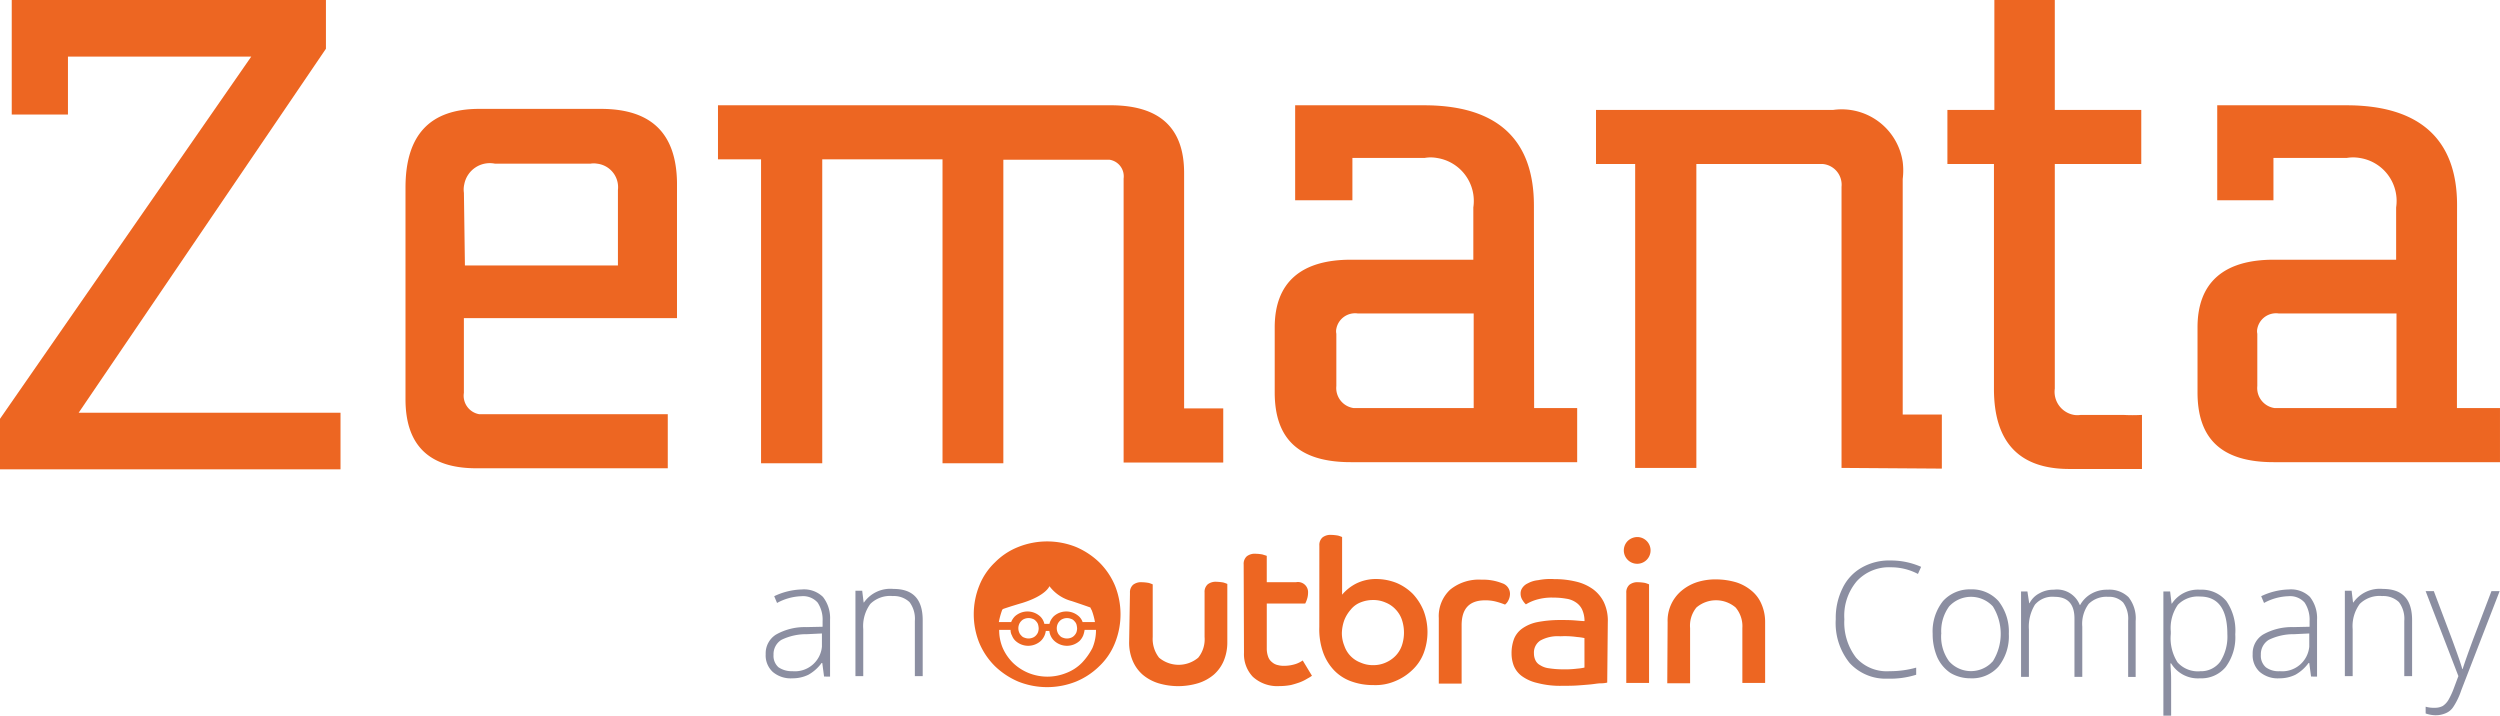
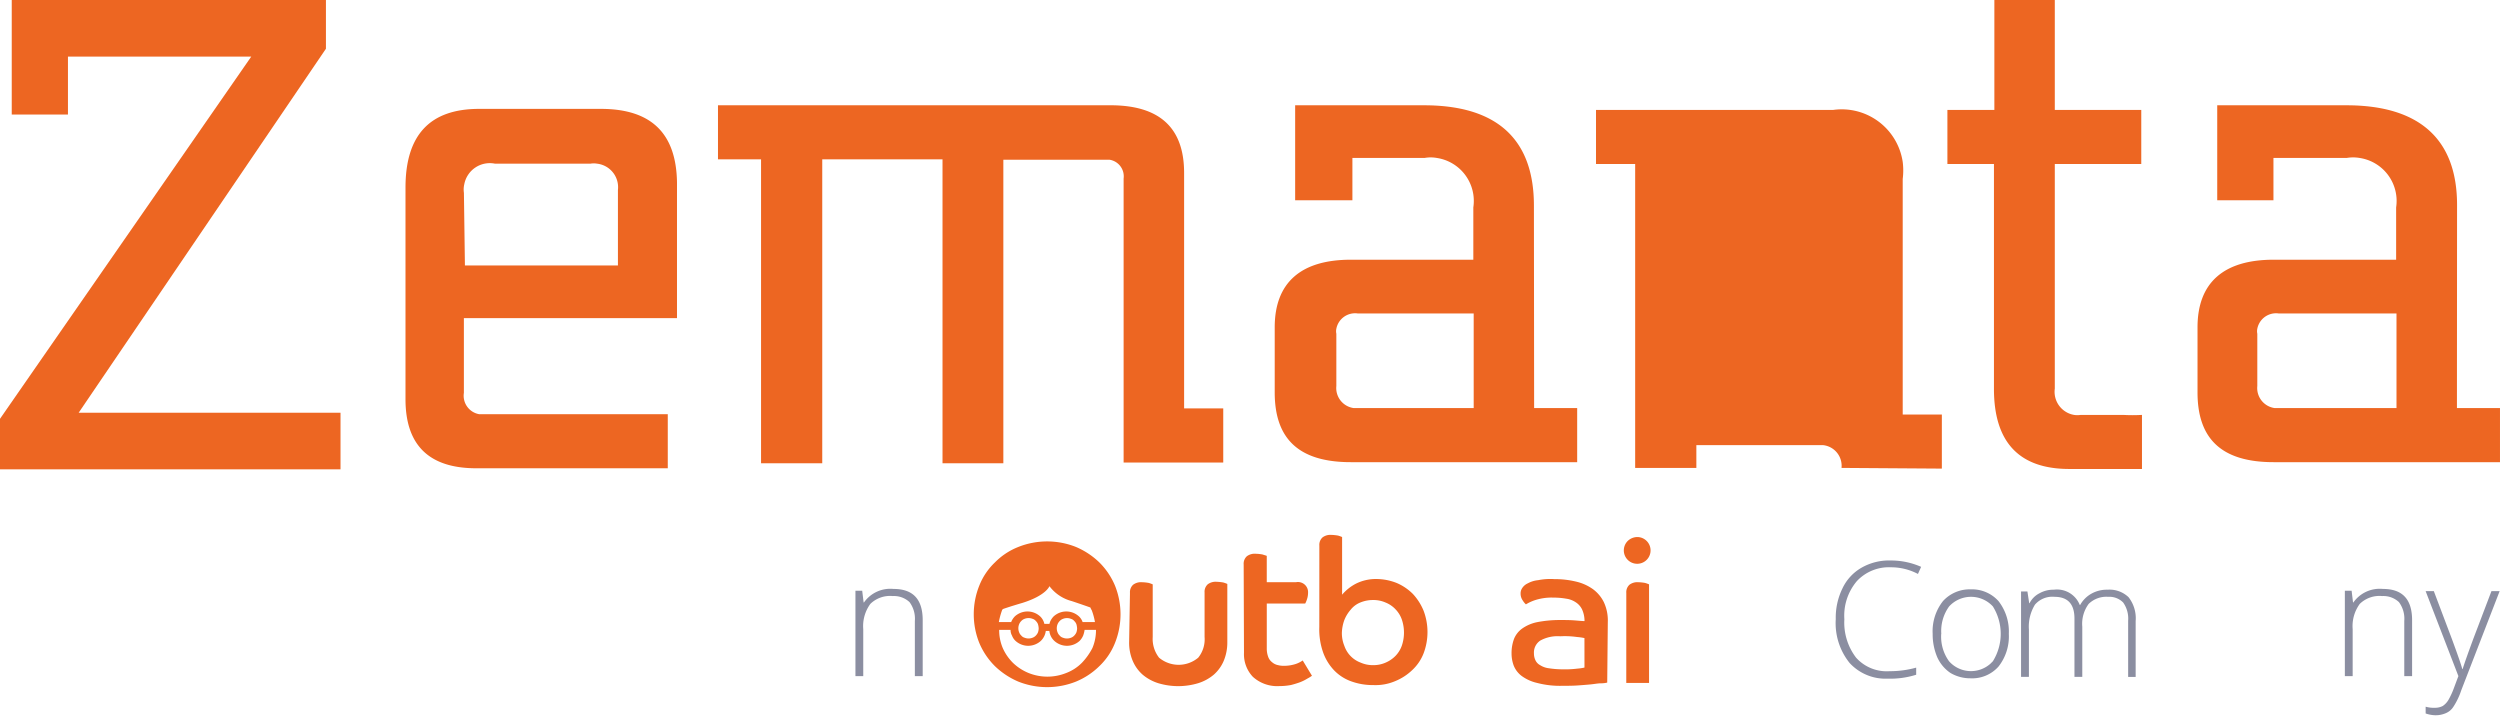
<svg xmlns="http://www.w3.org/2000/svg" id="Zemanta-Logo-Web-Orange" width="157.194" height="45" viewBox="0 0 157.194 45">
  <path id="Path_105" data-name="Path 105" d="M15.8,3.557H4.273V7.2H.738V0H20.494V3.065L4.945,25.953H21.411v3.557H0V26.334Z" fill="#ed6622" />
  <path id="Path_106" data-name="Path 106" d="M133.871,43.756h-13.4v4.7a1.179,1.179,0,0,0,.962,1.342h11.858v3.4H121.252c-2.953,0-4.452-1.432-4.452-4.34V35.545c0-3.289,1.521-4.945,4.631-4.945h7.652c3.155,0,4.743,1.521,4.788,4.631Zm-13.335-3.311h9.621V35.7a1.49,1.49,0,0,0-1.32-1.656,1.217,1.217,0,0,0-.4,0h-6.018a1.633,1.633,0,0,0-1.924,1.3,1.448,1.448,0,0,0-.022.537Z" transform="translate(-91.303 -23.754)" fill="#ed6622" />
  <path id="Path_107" data-name="Path 107" d="M221.518,53.408V34.3h-7.562V53.408h-3.848V34.3H207.4V30.9h24.678c3.11,0,4.631,1.432,4.631,4.251V49.962h2.461v3.4h-6.265V35.509a1.056,1.056,0,0,0-.895-1.186h-6.667V53.408Z" transform="translate(-162.255 -24.281)" fill="#ed6622" />
  <path id="Path_108" data-name="Path 108" d="M383.61,49.94h2.707v3.4h-14.23c-3.289,0-4.788-1.477-4.788-4.385V44.861c0-2.819,1.656-4.251,4.788-4.251h7.7V37.321a2.732,2.732,0,0,0-2.3-3.11,2.172,2.172,0,0,0-.761,0h-4.542v2.662h-3.6V30.9h8.1c4.587,0,6.913,2.125,6.913,6.309Zm-3.8,0V43.989h-7.294a1.2,1.2,0,0,0-1.342.962.738.738,0,0,0,0,.313v3.289a1.271,1.271,0,0,0,1.1,1.387h7.54Z" transform="translate(-287.148 -24.28)" fill="#ed6622" />
-   <path id="Path_109" data-name="Path 109" d="M475.538,53.262V35.587a1.306,1.306,0,0,0-1.163-1.432h-7.965V53.262h-3.848V34.155H460.1v-3.4H475a3.878,3.878,0,0,1,4.385,3.267,4.313,4.313,0,0,1,0,1.074V49.906h2.461v3.4Z" transform="translate(-359.747 -23.841)" fill="#ed6622" />
+   <path id="Path_109" data-name="Path 109" d="M475.538,53.262a1.306,1.306,0,0,0-1.163-1.432h-7.965V53.262h-3.848V34.155H460.1v-3.4H475a3.878,3.878,0,0,1,4.385,3.267,4.313,4.313,0,0,1,0,1.074V49.906h2.461v3.4Z" transform="translate(-359.747 -23.841)" fill="#ed6622" />
  <path id="Path_110" data-name="Path 110" d="M565.853,10.314H562.9v-3.4h2.953V0h3.8V6.913h5.437v3.4h-5.437V24.432a1.474,1.474,0,0,0,1.208,1.656,1.355,1.355,0,0,0,.425,0h2.662a10.483,10.483,0,0,0,1.186,0v3.4h-4.564c-3.155,0-4.743-1.678-4.743-5.034V10.314Z" transform="translate(-440.452)" fill="#ed6622" />
  <path id="Path_111" data-name="Path 111" d="M649.51,49.94h2.707v3.4h-14.23c-3.289,0-4.788-1.477-4.788-4.385V44.861c0-2.819,1.656-4.251,4.788-4.251h7.7V37.321a2.732,2.732,0,0,0-2.3-3.11,2.433,2.433,0,0,0-.805,0h-4.609v2.662h-3.535V30.9h8.122c4.587,0,6.958,2.125,6.958,6.265Zm-3.8,0V43.989H638.3a1.2,1.2,0,0,0-1.342.962.74.74,0,0,0,0,.313v3.289a1.271,1.271,0,0,0,1.1,1.387h7.652Z" transform="translate(-495.024 -24.28)" fill="#ed6622" />
-   <path id="Path_112" data-name="Path 112" d="M223.762,175.582l-.112-.85h-.045a2.6,2.6,0,0,1-.828.738,2.277,2.277,0,0,1-1.007.224,1.743,1.743,0,0,1-1.231-.4,1.406,1.406,0,0,1-.447-1.119,1.383,1.383,0,0,1,.649-1.231,3.654,3.654,0,0,1,1.9-.47l1.029-.022v-.358a1.945,1.945,0,0,0-.313-1.163,1.214,1.214,0,0,0-1.007-.4,3.4,3.4,0,0,0-1.544.425l-.179-.425a4.265,4.265,0,0,1,1.745-.425,1.7,1.7,0,0,1,1.32.47,2.143,2.143,0,0,1,.447,1.432v3.58Zm-1.991-.336a1.706,1.706,0,0,0,1.857-1.544v-.828l-.94.045a3.56,3.56,0,0,0-1.611.358,1.058,1.058,0,0,0-.492.94.955.955,0,0,0,.313.783,1.474,1.474,0,0,0,.873.246Z" transform="translate(-171.947 -133.043)" fill="#8b8ea1" />
  <path id="Path_113" data-name="Path 113" d="M249.636,175.5v-3.49a1.746,1.746,0,0,0-.336-1.186,1.428,1.428,0,0,0-1.052-.38,1.77,1.77,0,0,0-1.41.492,2.363,2.363,0,0,0-.447,1.589v2.953H245.9v-5.37h.425l.09.738h.022a2.022,2.022,0,0,1,1.857-.85c1.231,0,1.835.649,1.835,1.969v3.513h-.492Z" transform="translate(-192.112 -132.965)" fill="#8b8ea1" />
  <path id="Path_114" data-name="Path 114" d="M531.261,162.418a2.75,2.75,0,0,0-2.148.873,3.36,3.36,0,0,0-.783,2.394,3.627,3.627,0,0,0,.738,2.416,2.579,2.579,0,0,0,2.1.85,6.181,6.181,0,0,0,1.678-.224v.447a5.41,5.41,0,0,1-1.79.246,3.07,3.07,0,0,1-2.394-.984,3.983,3.983,0,0,1-.873-2.752,4.191,4.191,0,0,1,.425-1.947,2.945,2.945,0,0,1,1.208-1.3,3.488,3.488,0,0,1,1.835-.447,4.683,4.683,0,0,1,1.9.4l-.2.447A3.613,3.613,0,0,0,531.261,162.418Z" transform="translate(-412.361 -126.748)" fill="#8b8ea1" />
  <path id="Path_115" data-name="Path 115" d="M560.388,172.892a3.066,3.066,0,0,1-.649,2.058,2.212,2.212,0,0,1-1.768.738,2.446,2.446,0,0,1-1.253-.336,2.364,2.364,0,0,1-.828-.984,3.7,3.7,0,0,1-.291-1.477,3.066,3.066,0,0,1,.649-2.058,2.27,2.27,0,0,1,1.745-.738,2.238,2.238,0,0,1,1.745.738A3.107,3.107,0,0,1,560.388,172.892Zm-4.251,0a2.634,2.634,0,0,0,.492,1.723,1.84,1.84,0,0,0,2.6.157l.157-.157a3.261,3.261,0,0,0,0-3.446,1.869,1.869,0,0,0-2.752,0,2.634,2.634,0,0,0-.492,1.723Z" transform="translate(-434.078 -133.038)" fill="#8b8ea1" />
  <path id="Path_116" data-name="Path 116" d="M590.334,175.659v-3.513a1.739,1.739,0,0,0-.313-1.141,1.214,1.214,0,0,0-.94-.358,1.589,1.589,0,0,0-1.231.447,2.106,2.106,0,0,0-.4,1.432v3.155h-.492v-3.669c0-.917-.425-1.365-1.253-1.365a1.438,1.438,0,0,0-1.231.492,2.642,2.642,0,0,0-.38,1.566v2.976H583.6v-5.37h.4l.112.738h.022a1.414,1.414,0,0,1,.626-.626,1.773,1.773,0,0,1,.9-.224,1.54,1.54,0,0,1,1.633.962h.022a1.835,1.835,0,0,1,.716-.716,1.976,1.976,0,0,1,1.007-.246,1.728,1.728,0,0,1,1.32.47,2.142,2.142,0,0,1,.448,1.5v3.513h-.47Z" transform="translate(-456.521 -133.12)" fill="#8b8ea1" />
-   <path id="Path_117" data-name="Path 117" d="M625.9,175.771a1.963,1.963,0,0,1-1.812-.94h-.045l.022.425c.022.246.022.515.022.805v2.058H623.6v-7.808h.425l.09.761h.022a1.954,1.954,0,0,1,1.768-.873,2.023,2.023,0,0,1,1.656.716A3.251,3.251,0,0,1,628.12,173a3.136,3.136,0,0,1-.6,2.058A1.987,1.987,0,0,1,625.9,175.771Zm0-.447a1.5,1.5,0,0,0,1.275-.6,2.924,2.924,0,0,0,.448-1.723c0-1.589-.582-2.372-1.723-2.372a1.757,1.757,0,0,0-1.387.515,2.555,2.555,0,0,0-.447,1.678v.157a2.842,2.842,0,0,0,.425,1.79,1.722,1.722,0,0,0,1.41.559Z" transform="translate(-487.572 -133.12)" fill="#8b8ea1" />
-   <path id="Path_118" data-name="Path 118" d="M652.362,175.582l-.112-.85h-.045a2.6,2.6,0,0,1-.828.738,2.278,2.278,0,0,1-1.007.224,1.743,1.743,0,0,1-1.231-.4,1.406,1.406,0,0,1-.447-1.119,1.384,1.384,0,0,1,.649-1.231,3.653,3.653,0,0,1,1.9-.47l1.029-.022v-.358a1.944,1.944,0,0,0-.313-1.163,1.214,1.214,0,0,0-1.007-.4,3.4,3.4,0,0,0-1.544.425l-.179-.425a4.265,4.265,0,0,1,1.745-.425,1.7,1.7,0,0,1,1.32.47,2.144,2.144,0,0,1,.447,1.432v3.58Zm-1.969-.336a1.707,1.707,0,0,0,1.857-1.544v-.828l-.94.045a3.56,3.56,0,0,0-1.611.358,1.057,1.057,0,0,0-.492.94.955.955,0,0,0,.313.783,1.332,1.332,0,0,0,.872.246Z" transform="translate(-507.049 -133.043)" fill="#8b8ea1" />
  <path id="Path_119" data-name="Path 119" d="M678.336,175.5v-3.49a1.746,1.746,0,0,0-.336-1.186,1.428,1.428,0,0,0-1.052-.38,1.77,1.77,0,0,0-1.41.492,2.363,2.363,0,0,0-.447,1.589v2.953H674.6v-5.37h.425l.089.738h.022a2.022,2.022,0,0,1,1.857-.85c1.231,0,1.835.649,1.835,1.969v3.513h-.492Z" transform="translate(-527.161 -132.965)" fill="#8b8ea1" />
  <path id="Path_120" data-name="Path 120" d="M697.3,170.6h.515l1.141,3.02c.336.917.559,1.544.649,1.879h.022c.134-.425.358-1.052.671-1.9l1.141-3h.515l-2.416,6.242a4.36,4.36,0,0,1-.492,1.029,1.035,1.035,0,0,1-.47.4,1.6,1.6,0,0,1-.649.134,1.94,1.94,0,0,1-.626-.112v-.425a1.927,1.927,0,0,0,.626.067,1.019,1.019,0,0,0,.448-.112,1.172,1.172,0,0,0,.358-.38,4.947,4.947,0,0,0,.358-.783c.134-.358.224-.6.269-.716Z" transform="translate(-544.782 -133.431)" fill="#8b8ea1" />
  <path id="Path_121" data-name="Path 121" d="M324.745,168.679a.629.629,0,0,1,.2-.515.822.822,0,0,1,.559-.157,2.742,2.742,0,0,1,.425.045,2.224,2.224,0,0,1,.246.089v3.311a1.914,1.914,0,0,0,.4,1.3,1.916,1.916,0,0,0,2.461,0,1.838,1.838,0,0,0,.4-1.3v-2.8a.63.63,0,0,1,.2-.515.822.822,0,0,1,.559-.157,2.74,2.74,0,0,1,.425.045,2.223,2.223,0,0,1,.246.089v3.669a2.99,2.99,0,0,1-.224,1.163,2.416,2.416,0,0,1-.626.873,2.822,2.822,0,0,1-.984.537,4.344,4.344,0,0,1-2.506,0,2.823,2.823,0,0,1-.984-.537,2.415,2.415,0,0,1-.626-.873,2.914,2.914,0,0,1-.224-1.163Z" transform="translate(-253.695 -131.398)" fill="#ed6622" />
  <path id="Path_122" data-name="Path 122" d="M357.488,160.756a.63.63,0,0,1,.2-.515.822.822,0,0,1,.559-.157,2.74,2.74,0,0,1,.425.045c.134.045.224.067.268.089v1.656h1.835a.636.636,0,0,1,.761.671,1.266,1.266,0,0,1-.067.4,1.367,1.367,0,0,1-.112.268h-2.416v2.819a1.5,1.5,0,0,0,.09.537.731.731,0,0,0,.246.336.775.775,0,0,0,.358.179,1.45,1.45,0,0,0,.447.045,2.342,2.342,0,0,0,.671-.112,1.677,1.677,0,0,0,.447-.224l.582.962a2.359,2.359,0,0,1-.291.179,2.783,2.783,0,0,1-.448.224,5.771,5.771,0,0,1-.582.179,3.878,3.878,0,0,1-.716.067,2.279,2.279,0,0,1-1.678-.582,2.056,2.056,0,0,1-.559-1.5Z" transform="translate(-279.289 -125.265)" fill="#ed6622" />
  <path id="Path_123" data-name="Path 123" d="M379.388,155.456a.63.63,0,0,1,.2-.515.822.822,0,0,1,.559-.157,2.74,2.74,0,0,1,.425.045,2.23,2.23,0,0,1,.246.089v3.625a2.917,2.917,0,0,1,.873-.694,2.8,2.8,0,0,1,1.275-.291,3.5,3.5,0,0,1,1.275.246,3.212,3.212,0,0,1,1.029.694,3.5,3.5,0,0,1,.671,1.052,3.784,3.784,0,0,1,0,2.685,2.84,2.84,0,0,1-.716,1.052,3.407,3.407,0,0,1-1.074.694,3.149,3.149,0,0,1-1.365.246,3.971,3.971,0,0,1-1.365-.224,2.819,2.819,0,0,1-1.074-.671,3.184,3.184,0,0,1-.716-1.141,4.34,4.34,0,0,1-.246-1.611Zm3.378,7.518a1.884,1.884,0,0,0,.783-.157,1.945,1.945,0,0,0,.626-.425,1.766,1.766,0,0,0,.4-.649,2.534,2.534,0,0,0,.134-.805,2.568,2.568,0,0,0-.134-.828,1.766,1.766,0,0,0-.4-.649,1.731,1.731,0,0,0-.626-.425,1.884,1.884,0,0,0-.783-.157,2.063,2.063,0,0,0-.805.157,1.475,1.475,0,0,0-.6.447,2.229,2.229,0,0,0-.4.649,2.572,2.572,0,0,0-.157.805,2.1,2.1,0,0,0,.157.828,1.712,1.712,0,0,0,1.029,1.052,1.885,1.885,0,0,0,.783.157" transform="translate(-296.43 -121.151)" fill="#ed6622" />
-   <path id="Path_124" data-name="Path 124" d="M413.6,169.8a2.276,2.276,0,0,1,.716-1.79,2.851,2.851,0,0,1,1.969-.626,3.242,3.242,0,0,1,1.3.224.7.7,0,0,1,.492.671.925.925,0,0,1-.112.425.7.7,0,0,1-.2.246,5.042,5.042,0,0,0-.537-.179,2.618,2.618,0,0,0-.716-.089c-.984,0-1.477.515-1.477,1.566v3.669H413.6Z" transform="translate(-323.132 -130.935)" fill="#ed6622" />
  <path id="Path_125" data-name="Path 125" d="M440.619,173.682a1.666,1.666,0,0,1-.4.045c-.179,0-.4.045-.626.067s-.515.045-.828.067-.626.022-.94.022a5.654,5.654,0,0,1-1.611-.179,2.628,2.628,0,0,1-.984-.447,1.526,1.526,0,0,1-.492-.649,2.178,2.178,0,0,1-.134-.761,2.552,2.552,0,0,1,.157-.917,1.484,1.484,0,0,1,.515-.649,2.5,2.5,0,0,1,.94-.4,7.519,7.519,0,0,1,1.41-.134c.313,0,.626,0,.917.022s.492.045.649.045a1.754,1.754,0,0,0-.157-.738,1.105,1.105,0,0,0-.4-.447,1.41,1.41,0,0,0-.6-.224,4.627,4.627,0,0,0-.783-.067,3.4,3.4,0,0,0-1.163.157,2.748,2.748,0,0,0-.582.268,1.078,1.078,0,0,1-.2-.246.737.737,0,0,1-.134-.425.583.583,0,0,1,.09-.336.814.814,0,0,1,.358-.313,1.687,1.687,0,0,1,.649-.2,3.924,3.924,0,0,1,1.029-.067,5.681,5.681,0,0,1,1.365.157,2.977,2.977,0,0,1,1.052.47,2.257,2.257,0,0,1,.694.828,2.73,2.73,0,0,1,.246,1.253Zm-1.432-2.8a3.787,3.787,0,0,0-.47-.067,5.44,5.44,0,0,0-1.052-.045,2.266,2.266,0,0,0-1.253.268.9.9,0,0,0-.4.805.97.97,0,0,0,.09.425.66.66,0,0,0,.291.313,1.3,1.3,0,0,0,.559.2,5.729,5.729,0,0,0,.873.067,6.147,6.147,0,0,0,.917-.045,2.748,2.748,0,0,0,.447-.067Z" transform="translate(-339.561 -130.762)" fill="#ed6622" />
  <path id="Path_126" data-name="Path 126" d="M467.473,155.4a.841.841,0,1,1-.626.246.879.879,0,0,1,.626-.246m-.716,3.513a.63.63,0,0,1,.2-.515.822.822,0,0,1,.559-.157,2.74,2.74,0,0,1,.425.045,2.22,2.22,0,0,1,.246.089v6.2h-1.432Z" transform="translate(-364.499 -121.632)" fill="#ed6622" />
-   <path id="Path_127" data-name="Path 127" d="M479.422,169.985a2.453,2.453,0,0,1,.873-1.969,2.935,2.935,0,0,1,.962-.537,3.814,3.814,0,0,1,1.231-.179,4.545,4.545,0,0,1,1.231.179,2.823,2.823,0,0,1,.984.537,2.164,2.164,0,0,1,.626.85,2.776,2.776,0,0,1,.224,1.119v3.826h-1.432v-3.446a1.823,1.823,0,0,0-.425-1.3,1.9,1.9,0,0,0-2.461,0,1.806,1.806,0,0,0-.4,1.3v3.468H479.4Z" transform="translate(-374.566 -130.869)" fill="#ed6622" />
  <path id="Path_128" data-name="Path 128" d="M289,159.394a4.523,4.523,0,0,0-.984-1.454,4.843,4.843,0,0,0-1.454-.962,4.894,4.894,0,0,0-3.647,0,4.233,4.233,0,0,0-1.454.962,4.086,4.086,0,0,0-.984,1.454,4.837,4.837,0,0,0,0,3.625,4.523,4.523,0,0,0,.984,1.454,4.842,4.842,0,0,0,1.454.962,4.894,4.894,0,0,0,3.647,0,4.58,4.58,0,0,0,1.454-.962,4.086,4.086,0,0,0,.984-1.454,4.836,4.836,0,0,0,0-3.625m-7.025,1.477c.515-.179,1.208-.38,1.208-.38,1.5-.47,1.7-1.052,1.7-1.052a2.559,2.559,0,0,0,1.41.94s.6.2,1.163.4a1.315,1.315,0,0,0,.089.179,3.987,3.987,0,0,1,.2.738h-.783v-.022a.885.885,0,0,0-.224-.336,1.2,1.2,0,0,0-.358-.224,1.176,1.176,0,0,0-.873,0,1.2,1.2,0,0,0-.358.224,1.1,1.1,0,0,0-.224.336c-.022.045-.022.089-.045.134h-.313c-.022-.045-.022-.089-.045-.134a.885.885,0,0,0-.224-.336,1.2,1.2,0,0,0-.358-.224,1.176,1.176,0,0,0-.873,0,1.2,1.2,0,0,0-.358.224,1.1,1.1,0,0,0-.224.336v.022h-.783a4.532,4.532,0,0,1,.2-.738c0-.022.022-.045.045-.067m4.676,1.208a.805.805,0,0,1-.045.246.636.636,0,0,1-.134.2.528.528,0,0,1-.2.134.683.683,0,0,1-.515,0,.4.4,0,0,1-.2-.134.528.528,0,0,1-.134-.2.682.682,0,0,1,0-.515.634.634,0,0,1,.134-.2.528.528,0,0,1,.2-.134.683.683,0,0,1,.515,0,.4.4,0,0,1,.2.134.529.529,0,0,1,.134.2,1.125,1.125,0,0,1,.045.268m-2.416,0a.8.8,0,0,1-.045.246.634.634,0,0,1-.134.2.528.528,0,0,1-.2.134.683.683,0,0,1-.515,0,.4.4,0,0,1-.2-.134.528.528,0,0,1-.134-.2.682.682,0,0,1,0-.515.635.635,0,0,1,.134-.2.528.528,0,0,1,.2-.134.683.683,0,0,1,.515,0,.4.4,0,0,1,.2.134.528.528,0,0,1,.134.2,1.123,1.123,0,0,1,.045.268m2.707,2.17a2.753,2.753,0,0,1-.962.626,3.167,3.167,0,0,1-2.394,0,3.108,3.108,0,0,1-.962-.626,3.068,3.068,0,0,1-.649-.94,2.882,2.882,0,0,1-.224-1.141h.716a.709.709,0,0,0,.089.358.886.886,0,0,0,.224.336,1.2,1.2,0,0,0,.358.224,1.176,1.176,0,0,0,.873,0,1.2,1.2,0,0,0,.358-.224,1.051,1.051,0,0,0,.313-.626h.224a.993.993,0,0,0,.313.626,1.2,1.2,0,0,0,.358.224,1.176,1.176,0,0,0,.873,0,1.2,1.2,0,0,0,.358-.224,1.1,1.1,0,0,0,.224-.336,1.678,1.678,0,0,0,.09-.358h.716a2.882,2.882,0,0,1-.224,1.141,4,4,0,0,1-.671.94" transform="translate(-218.897 -122.582)" fill="#ed6622" />
</svg>